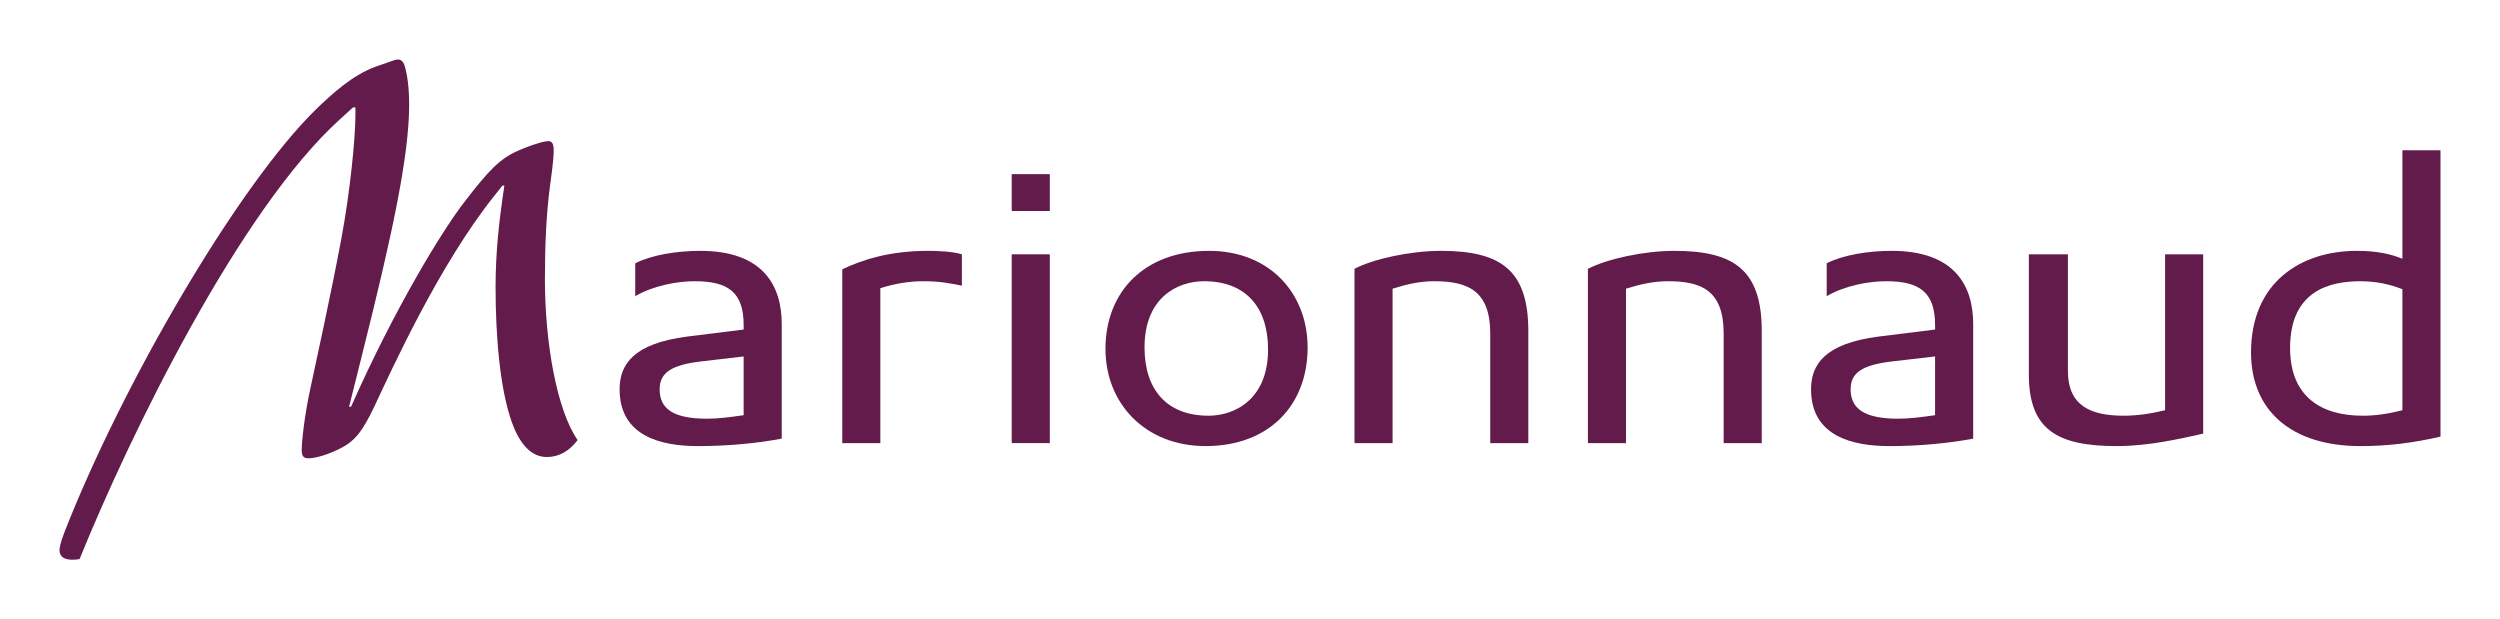
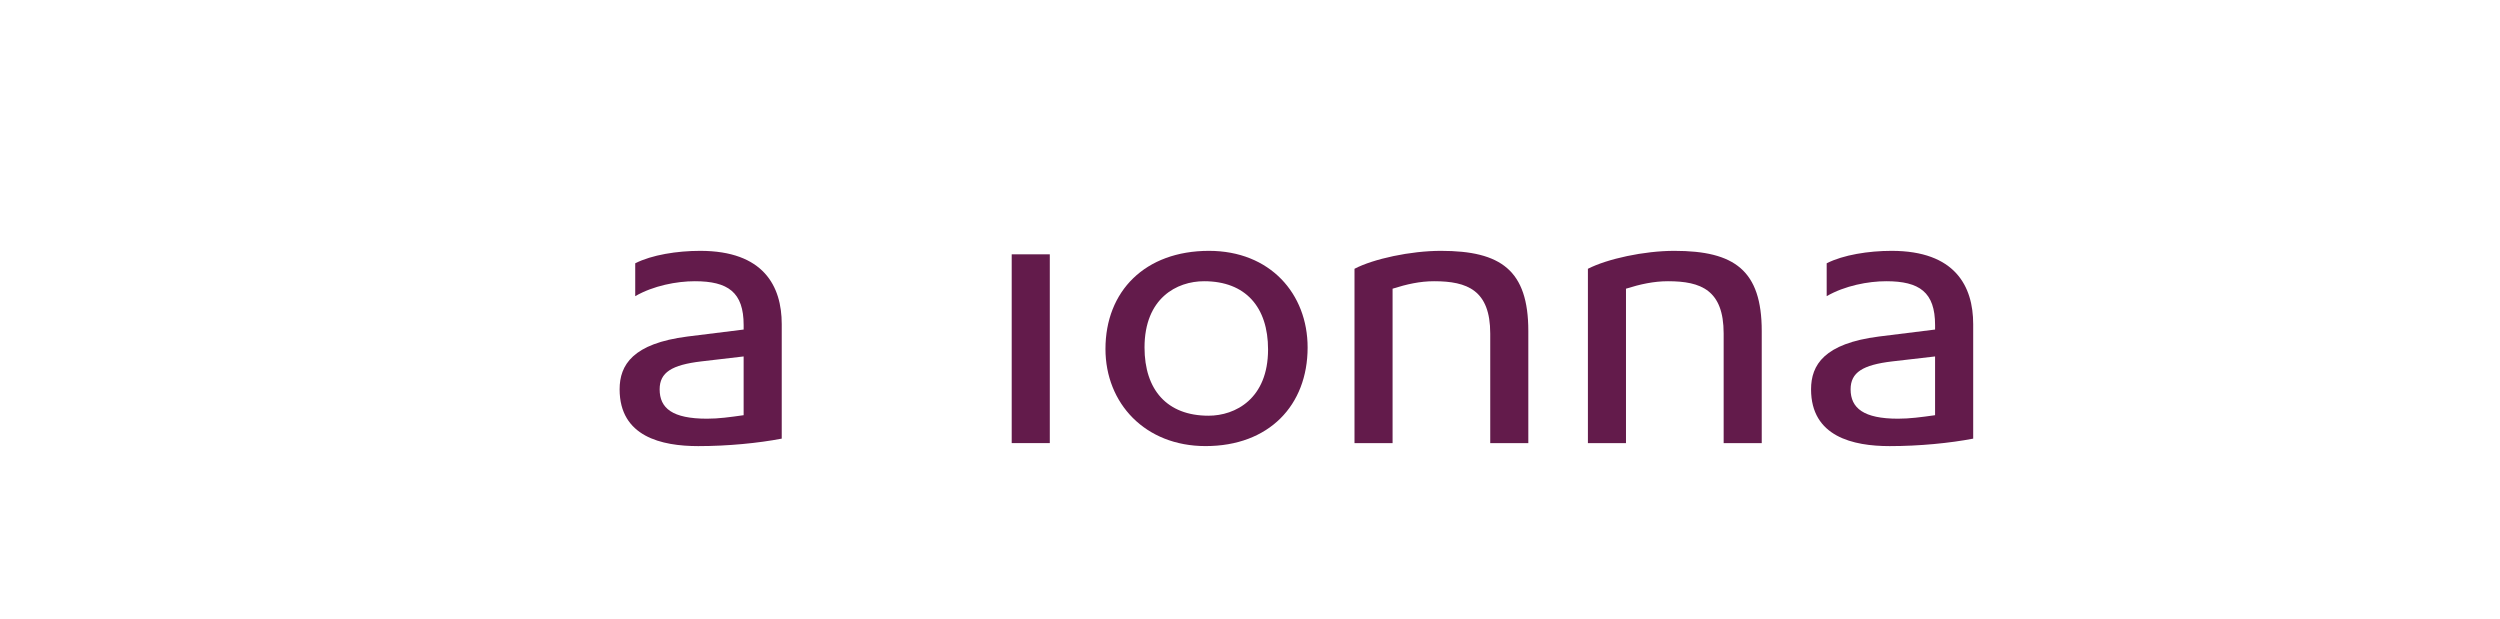
<svg xmlns="http://www.w3.org/2000/svg" version="1.0" width="210" height="52" id="svg2483">
  <defs id="defs2485" />
-   <path d="M 28.958,0.429 C 28.753,-0.035 28.506,-0.078 28.014,0.091 L 26.58,0.597 C 24.611,1.315 22.93,2.877 21.535,4.228 C 14.931,10.772 5.292,27.489 0.41,40.07 C 0.082,40.956 0,41.336 0,41.589 C 0,42.265 0.615,42.519 1.682,42.35 C 5.988,31.627 15.136,12.797 23.503,5.115 L 24.651,4.059 L 24.856,4.059 L 24.856,4.65 C 24.856,6.676 24.405,11.193 23.708,14.993 C 22.805,19.931 21.493,25.843 21.083,27.827 C 20.55,30.275 20.344,32.471 20.344,33.061 C 20.344,33.694 20.509,33.864 21.206,33.78 C 22.272,33.652 23.79,32.935 24.323,32.512 C 24.856,32.09 25.431,31.583 26.456,29.389 C 27.891,26.307 31.87,17.441 36.505,11.572 L 37.203,10.686 L 37.367,10.686 L 37.203,11.826 C 36.957,13.641 36.628,16.174 36.628,19.298 C 36.628,23.478 36.997,27.994 38.023,30.823 C 38.761,32.849 39.786,33.693 40.936,33.693 C 41.961,33.693 42.823,33.187 43.52,32.258 C 41.756,29.683 40.772,23.942 40.772,18.622 C 40.772,15.667 40.895,13.092 41.182,10.854 C 41.264,10.221 41.51,8.575 41.51,7.73 C 41.51,7.224 41.428,6.844 40.936,6.928 C 40.403,6.97 39.049,7.476 38.516,7.73 C 36.998,8.405 36.096,9.334 34.005,12.079 C 32.159,14.486 28.18,21.029 24.488,29.431 L 24.324,29.431 L 25.432,24.955 C 27.933,14.908 29.37,8.195 29.37,3.805 C 29.369,1.737 29.041,0.682 28.958,0.429" transform="matrix(1,0,0,0.991,5,5)" id="path16957" style="fill:#631b4b" />
  <path d="M 53.815,16.217 C 51.887,16.217 49.754,16.555 48.359,17.273 L 48.359,20.059 C 49.877,19.172 51.846,18.792 53.364,18.792 C 56.153,18.792 57.466,19.721 57.466,22.507 L 57.466,22.888 L 52.749,23.479 C 48.156,24.07 47.048,25.885 47.048,27.955 C 47.048,31.966 50.576,32.768 53.652,32.768 C 56.153,32.768 58.697,32.514 60.666,32.134 L 60.666,22.424 C 60.665,19.215 59.147,16.217 53.815,16.217 M 57.465,30.148 C 56.275,30.317 55.373,30.444 54.389,30.444 C 51.477,30.444 50.41,29.557 50.41,27.954 C 50.41,26.518 51.436,25.885 53.897,25.589 L 57.465,25.168 L 57.465,30.148 L 57.465,30.148 L 57.465,30.148 z" transform="matrix(1,0,0,0.991,5,5)" id="path16959" style="fill:#631b4b" />
-   <path d="M 72.969,16.217 C 69.606,16.217 67.35,17.02 65.75,17.78 L 65.75,32.513 L 68.949,32.513 L 68.949,19.383 C 70.139,19.003 71.328,18.792 72.559,18.792 C 73.912,18.792 74.814,18.961 75.799,19.172 L 75.799,16.512 C 75.021,16.259 73.626,16.217 72.969,16.217" transform="matrix(1,0,0,0.991,5,5)" id="path16961" style="fill:#631b4b" />
  <polygon points="79.983,16.512 83.183,16.512 83.183,32.513 79.983,32.513 79.983,16.512 " transform="matrix(1,0,0,0.991,5,5)" id="polygon16963" style="fill:#631b4b" />
-   <polygon points="79.983,9.716 83.183,9.716 83.183,12.84 79.983,12.84 79.983,9.716 " transform="matrix(1,0,0,0.991,5,5)" id="polygon16965" style="fill:#631b4b" />
  <path d="M 96.555,16.217 C 91.181,16.217 87.859,19.636 87.859,24.534 C 87.859,29.136 91.181,32.766 96.268,32.766 C 101.6,32.766 104.84,29.304 104.84,24.407 C 104.84,19.847 101.682,16.217 96.555,16.217 M 96.514,30.191 C 93.028,30.191 91.14,27.995 91.14,24.407 C 91.14,20.227 93.847,18.792 96.144,18.792 C 99.631,18.792 101.517,20.988 101.517,24.576 C 101.518,28.756 98.77,30.191 96.514,30.191" transform="matrix(1,0,0,0.991,5,5)" id="path16967" style="fill:#631b4b" />
  <path d="M 116.037,16.217 C 113.495,16.217 110.377,16.892 108.778,17.738 L 108.778,32.513 L 111.977,32.513 L 111.977,19.425 C 113.165,19.045 114.274,18.792 115.463,18.792 C 118.252,18.792 120.18,19.552 120.18,23.226 L 120.18,32.513 L 123.379,32.513 L 123.379,23.014 C 123.38,17.864 121.083,16.217 116.037,16.217" transform="matrix(1,0,0,0.991,5,5)" id="path16969" style="fill:#631b4b" />
  <path d="M 135.645,16.217 C 133.101,16.217 130.026,16.892 128.384,17.738 L 128.384,32.513 L 131.583,32.513 L 131.583,19.425 C 132.773,19.045 133.922,18.792 135.11,18.792 C 137.899,18.792 139.787,19.552 139.787,23.226 L 139.787,32.513 L 142.986,32.513 L 142.986,23.014 C 142.986,17.864 140.689,16.217 135.645,16.217" transform="matrix(1,0,0,0.991,5,5)" id="path16971" style="fill:#631b4b" />
  <path d="M 153.896,16.217 C 151.968,16.217 149.834,16.555 148.441,17.273 L 148.441,20.059 C 149.959,19.172 151.927,18.792 153.445,18.792 C 156.234,18.792 157.547,19.721 157.547,22.507 L 157.547,22.888 L 152.83,23.479 C 148.236,24.07 147.129,25.885 147.129,27.955 C 147.129,31.966 150.656,32.768 153.733,32.768 C 156.235,32.768 158.779,32.514 160.748,32.134 L 160.748,22.424 C 160.747,19.215 159.229,16.217 153.896,16.217 M 157.547,30.148 C 156.358,30.317 155.414,30.444 154.43,30.444 C 151.559,30.444 150.451,29.557 150.451,27.954 C 150.451,26.518 151.476,25.885 153.937,25.589 L 157.546,25.168 L 157.546,30.148 L 157.547,30.148 z" transform="matrix(1,0,0,0.991,5,5)" id="path16973" style="fill:#631b4b" />
-   <path d="M 172.806,32.767 C 175.595,32.767 178.343,32.091 180.067,31.711 L 180.067,16.512 L 176.867,16.512 L 176.867,29.726 C 175.679,30.022 174.529,30.191 173.381,30.191 C 170.551,30.191 168.704,29.304 168.704,26.391 L 168.704,16.512 L 165.423,16.512 L 165.423,26.687 C 165.422,31.374 167.802,32.767 172.806,32.767" transform="matrix(1,0,0,0.991,5,5)" id="path16975" style="fill:#631b4b" />
-   <path d="M 196.801,7.689 L 196.801,16.892 C 195.817,16.47 194.586,16.217 192.986,16.217 C 188.229,16.217 184.086,18.919 184.086,24.829 C 184.086,29.768 187.491,32.767 193.274,32.767 C 195.53,32.767 197.622,32.513 200.001,31.965 L 200.001,7.689 L 196.801,7.689 L 196.801,7.689 L 196.801,7.689 z M 196.801,29.727 C 195.653,30.023 194.586,30.192 193.479,30.192 C 190.033,30.192 187.367,28.629 187.367,24.45 C 187.367,19.595 190.69,18.793 193.274,18.793 C 194.587,18.793 195.735,19.046 196.801,19.468 L 196.801,29.727 L 196.801,29.727 z" transform="matrix(1,0,0,0.991,5,5)" id="path16977" style="fill:#631b4b" />
</svg>